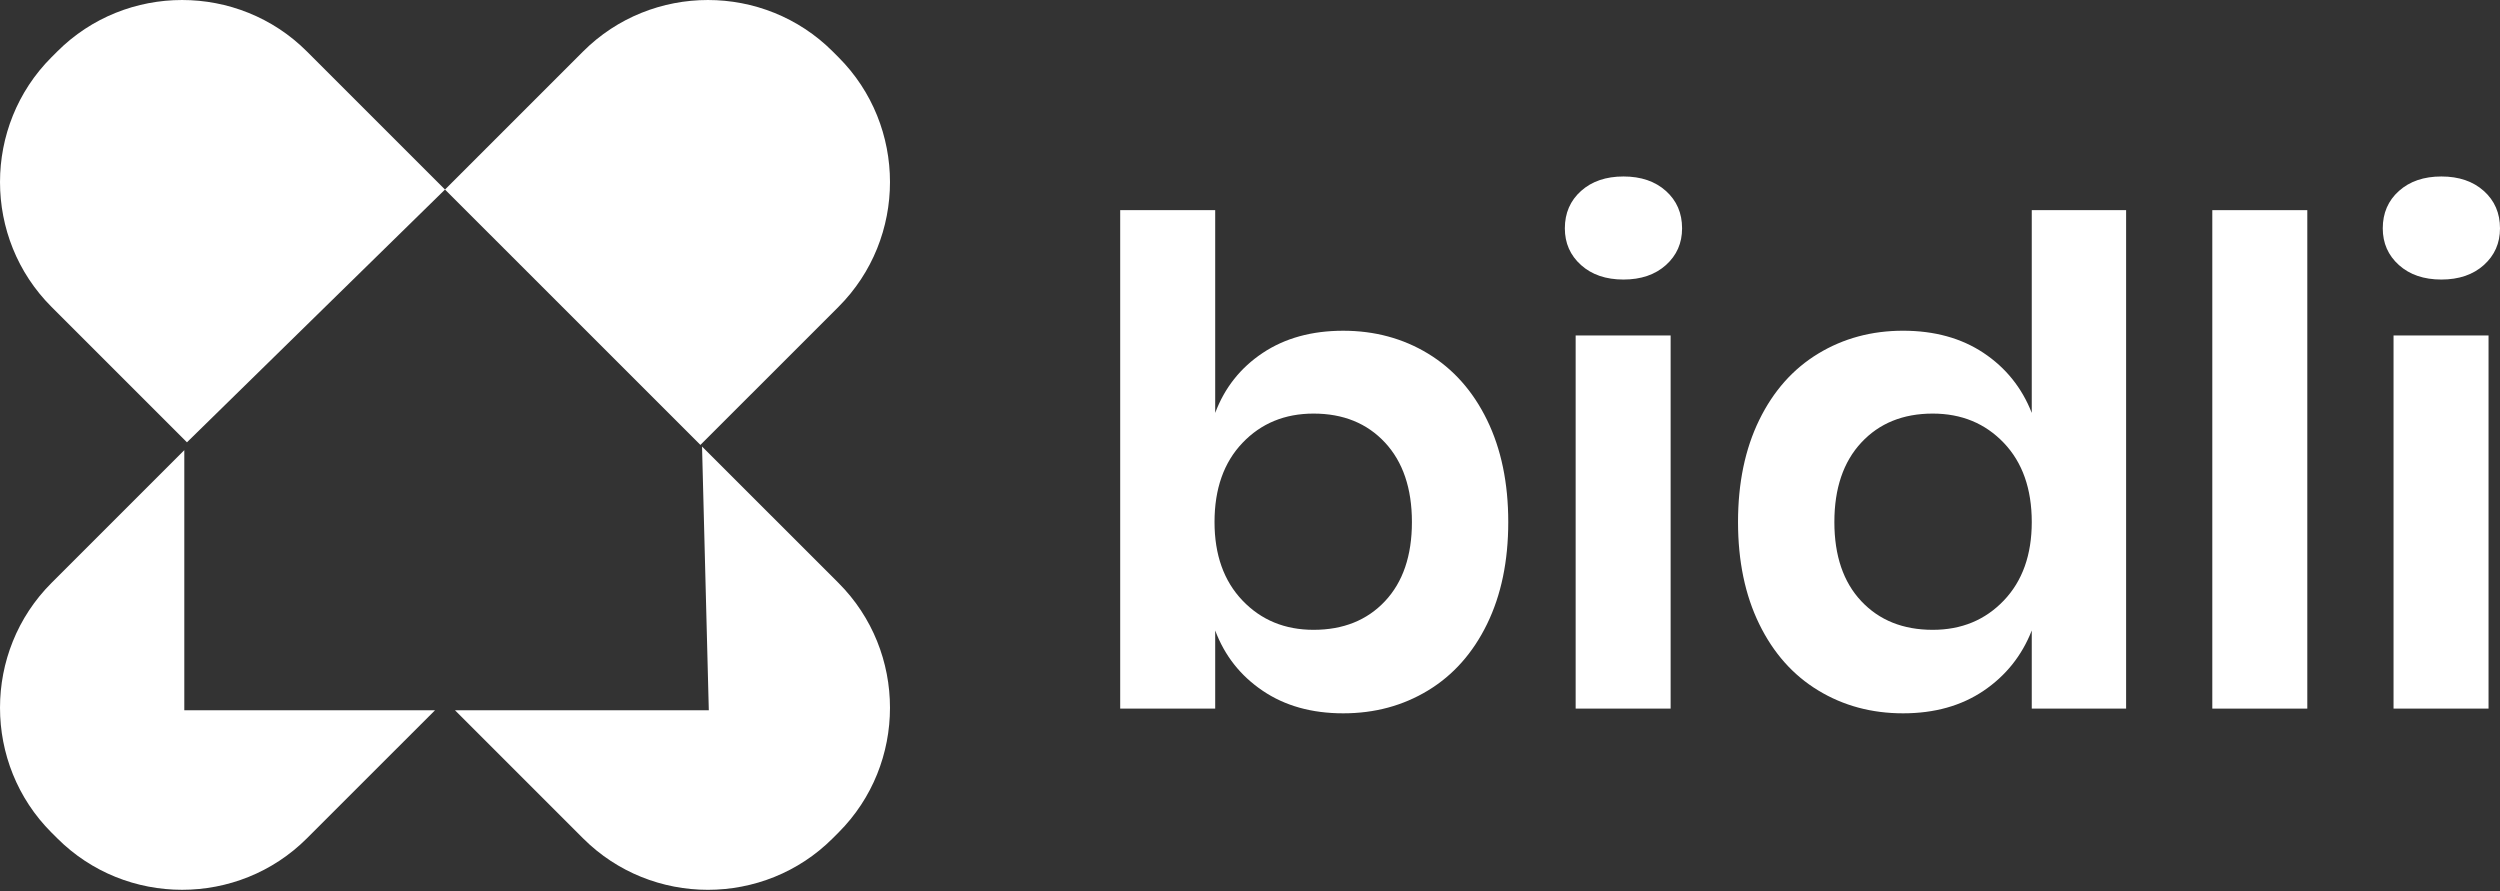
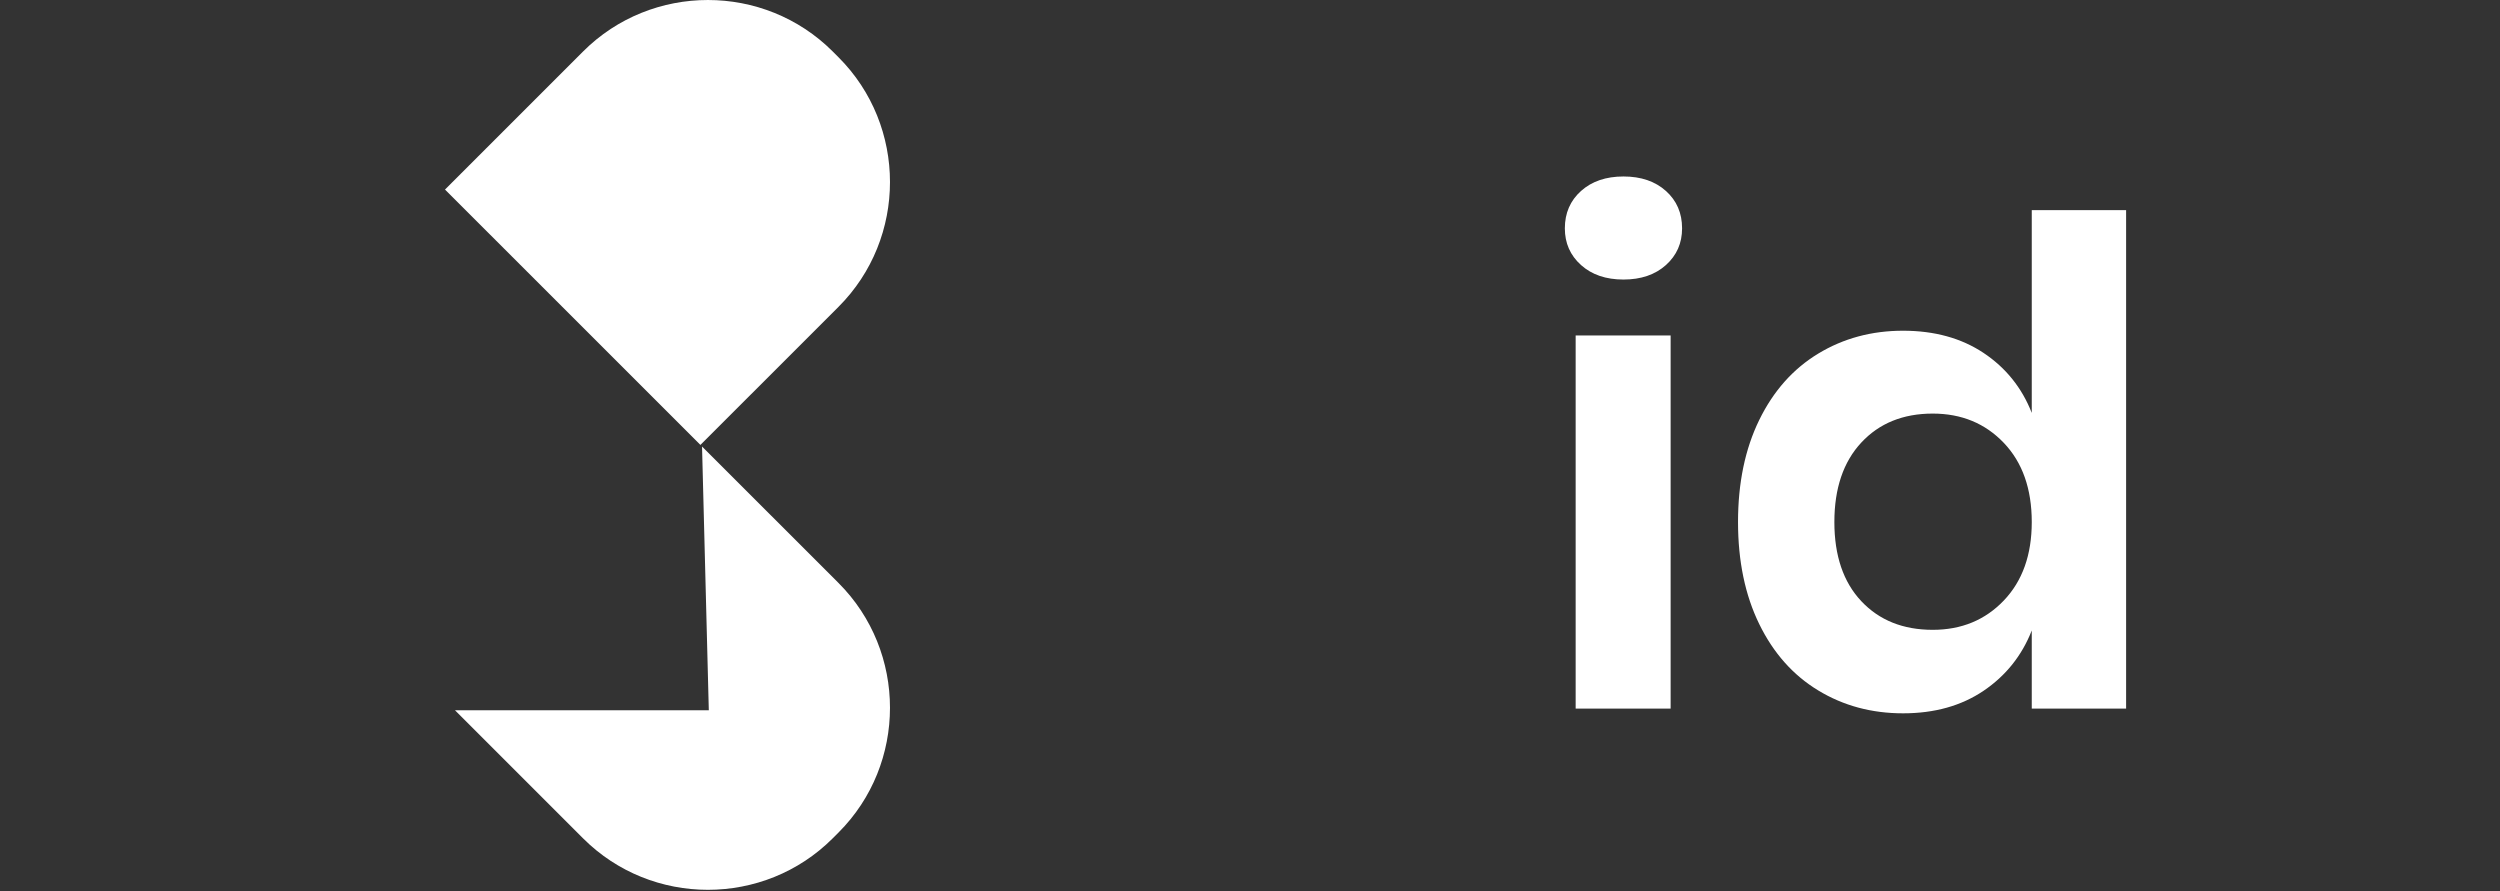
<svg xmlns="http://www.w3.org/2000/svg" width="115" height="41" viewBox="0 0 115 41" fill="none">
  <rect x="0" y="0" width="115" height="41" fill="#333333" stroke="none" />
  <g clip-path="url(#clip0_2269_1288)">
-     <path d="M65.692 16.267C66.849 16.97 67.754 17.987 68.404 19.319C69.055 20.652 69.38 22.217 69.38 24.014C69.38 25.811 69.055 27.376 68.404 28.708C67.753 30.04 66.849 31.058 65.692 31.76C64.535 32.463 63.234 32.813 61.788 32.813C60.341 32.813 59.107 32.468 58.084 31.775C57.061 31.084 56.333 30.16 55.899 29.002V32.597H51.529V9.667H55.899V18.994C56.333 17.837 57.061 16.918 58.084 16.236C59.107 15.554 60.341 15.214 61.788 15.214C63.234 15.214 64.535 15.565 65.692 16.267ZM57.154 20.373C56.297 21.271 55.868 22.485 55.868 24.014C55.868 25.522 56.297 26.725 57.154 27.623C58.012 28.522 59.102 28.972 60.424 28.972C61.788 28.972 62.883 28.533 63.709 27.655C64.535 26.776 64.948 25.563 64.948 24.014C64.948 22.465 64.535 21.246 63.709 20.357C62.883 19.47 61.788 19.025 60.424 19.025C59.101 19.025 58.011 19.474 57.154 20.373Z" fill="white" />
    <path d="M72.728 8.784C73.224 8.34 73.875 8.118 74.68 8.118C75.486 8.118 76.137 8.34 76.632 8.784C77.128 9.228 77.376 9.802 77.376 10.504C77.376 11.185 77.128 11.748 76.632 12.193C76.136 12.637 75.485 12.859 74.68 12.859C73.874 12.859 73.223 12.637 72.728 12.193C72.232 11.748 71.983 11.186 71.983 10.504C71.983 9.802 72.232 9.228 72.728 8.784ZM76.849 32.597H72.48V15.43H76.849V32.597Z" fill="white" />
    <path d="M91.246 16.236C92.268 16.918 93.007 17.837 93.461 18.994V9.667H97.801V32.596H93.461V29.002C93.007 30.159 92.268 31.083 91.246 31.775C90.222 32.467 88.988 32.813 87.542 32.813C86.096 32.813 84.794 32.463 83.637 31.759C82.479 31.057 81.576 30.04 80.925 28.707C80.274 27.375 79.949 25.81 79.949 24.013C79.949 22.216 80.274 20.651 80.925 19.319C81.576 17.987 82.479 16.969 83.637 16.267C84.794 15.565 86.096 15.213 87.542 15.213C88.988 15.214 90.222 15.554 91.246 16.236ZM85.621 20.357C84.794 21.246 84.381 22.464 84.381 24.014C84.381 25.562 84.794 26.777 85.621 27.655C86.447 28.533 87.542 28.972 88.906 28.972C90.228 28.972 91.318 28.522 92.176 27.623C93.033 26.725 93.461 25.521 93.461 24.014C93.461 22.485 93.032 21.271 92.176 20.373C91.318 19.474 90.228 19.025 88.906 19.025C87.542 19.025 86.447 19.47 85.621 20.357Z" fill="white" />
-     <path d="M101.766 9.667H106.136V32.596H101.766V9.667Z" fill="white" />
-     <path d="M110.351 8.784C110.847 8.34 111.498 8.118 112.303 8.118C113.109 8.118 113.761 8.34 114.256 8.784C114.752 9.228 115 9.802 115 10.504C115 11.185 114.752 11.748 114.256 12.193C113.76 12.637 113.109 12.859 112.303 12.859C111.498 12.859 110.847 12.637 110.351 12.193C109.855 11.748 109.607 11.186 109.607 10.504C109.607 9.802 109.855 9.228 110.351 8.784ZM114.473 32.597H110.103V15.43H114.473V32.597Z" fill="white" />
-     <path d="M14.118 2.368C10.96 -0.789 5.793 -0.789 2.634 2.368L2.368 2.634C-0.789 5.792 -0.789 10.958 2.368 14.115L8.6 20.346L20.47 8.719L14.118 2.368Z" fill="white" />
    <path d="M38.571 26.816L32.294 20.54L32.605 32.671H20.928L26.821 38.564C29.979 41.721 35.147 41.721 38.304 38.564L38.571 38.297C41.729 35.14 41.729 29.974 38.571 26.816Z" fill="white" />
    <path d="M38.571 2.634L38.305 2.368C35.147 -0.789 29.98 -0.789 26.822 2.368L20.47 8.719L32.219 20.466L38.571 14.115C41.729 10.958 41.729 5.791 38.571 2.634Z" fill="white" />
-     <path d="M8.478 20.707L2.368 26.816C-0.789 29.973 -0.789 35.139 2.368 38.297L2.635 38.563C5.793 41.72 10.96 41.72 14.118 38.563L20.012 32.671H8.478V20.707Z" fill="white" />
  </g>
  <defs>
    <clipPath id="clip0_2269_1288">
      <rect width="115" height="41" fill="white" />
    </clipPath>
  </defs>
</svg>